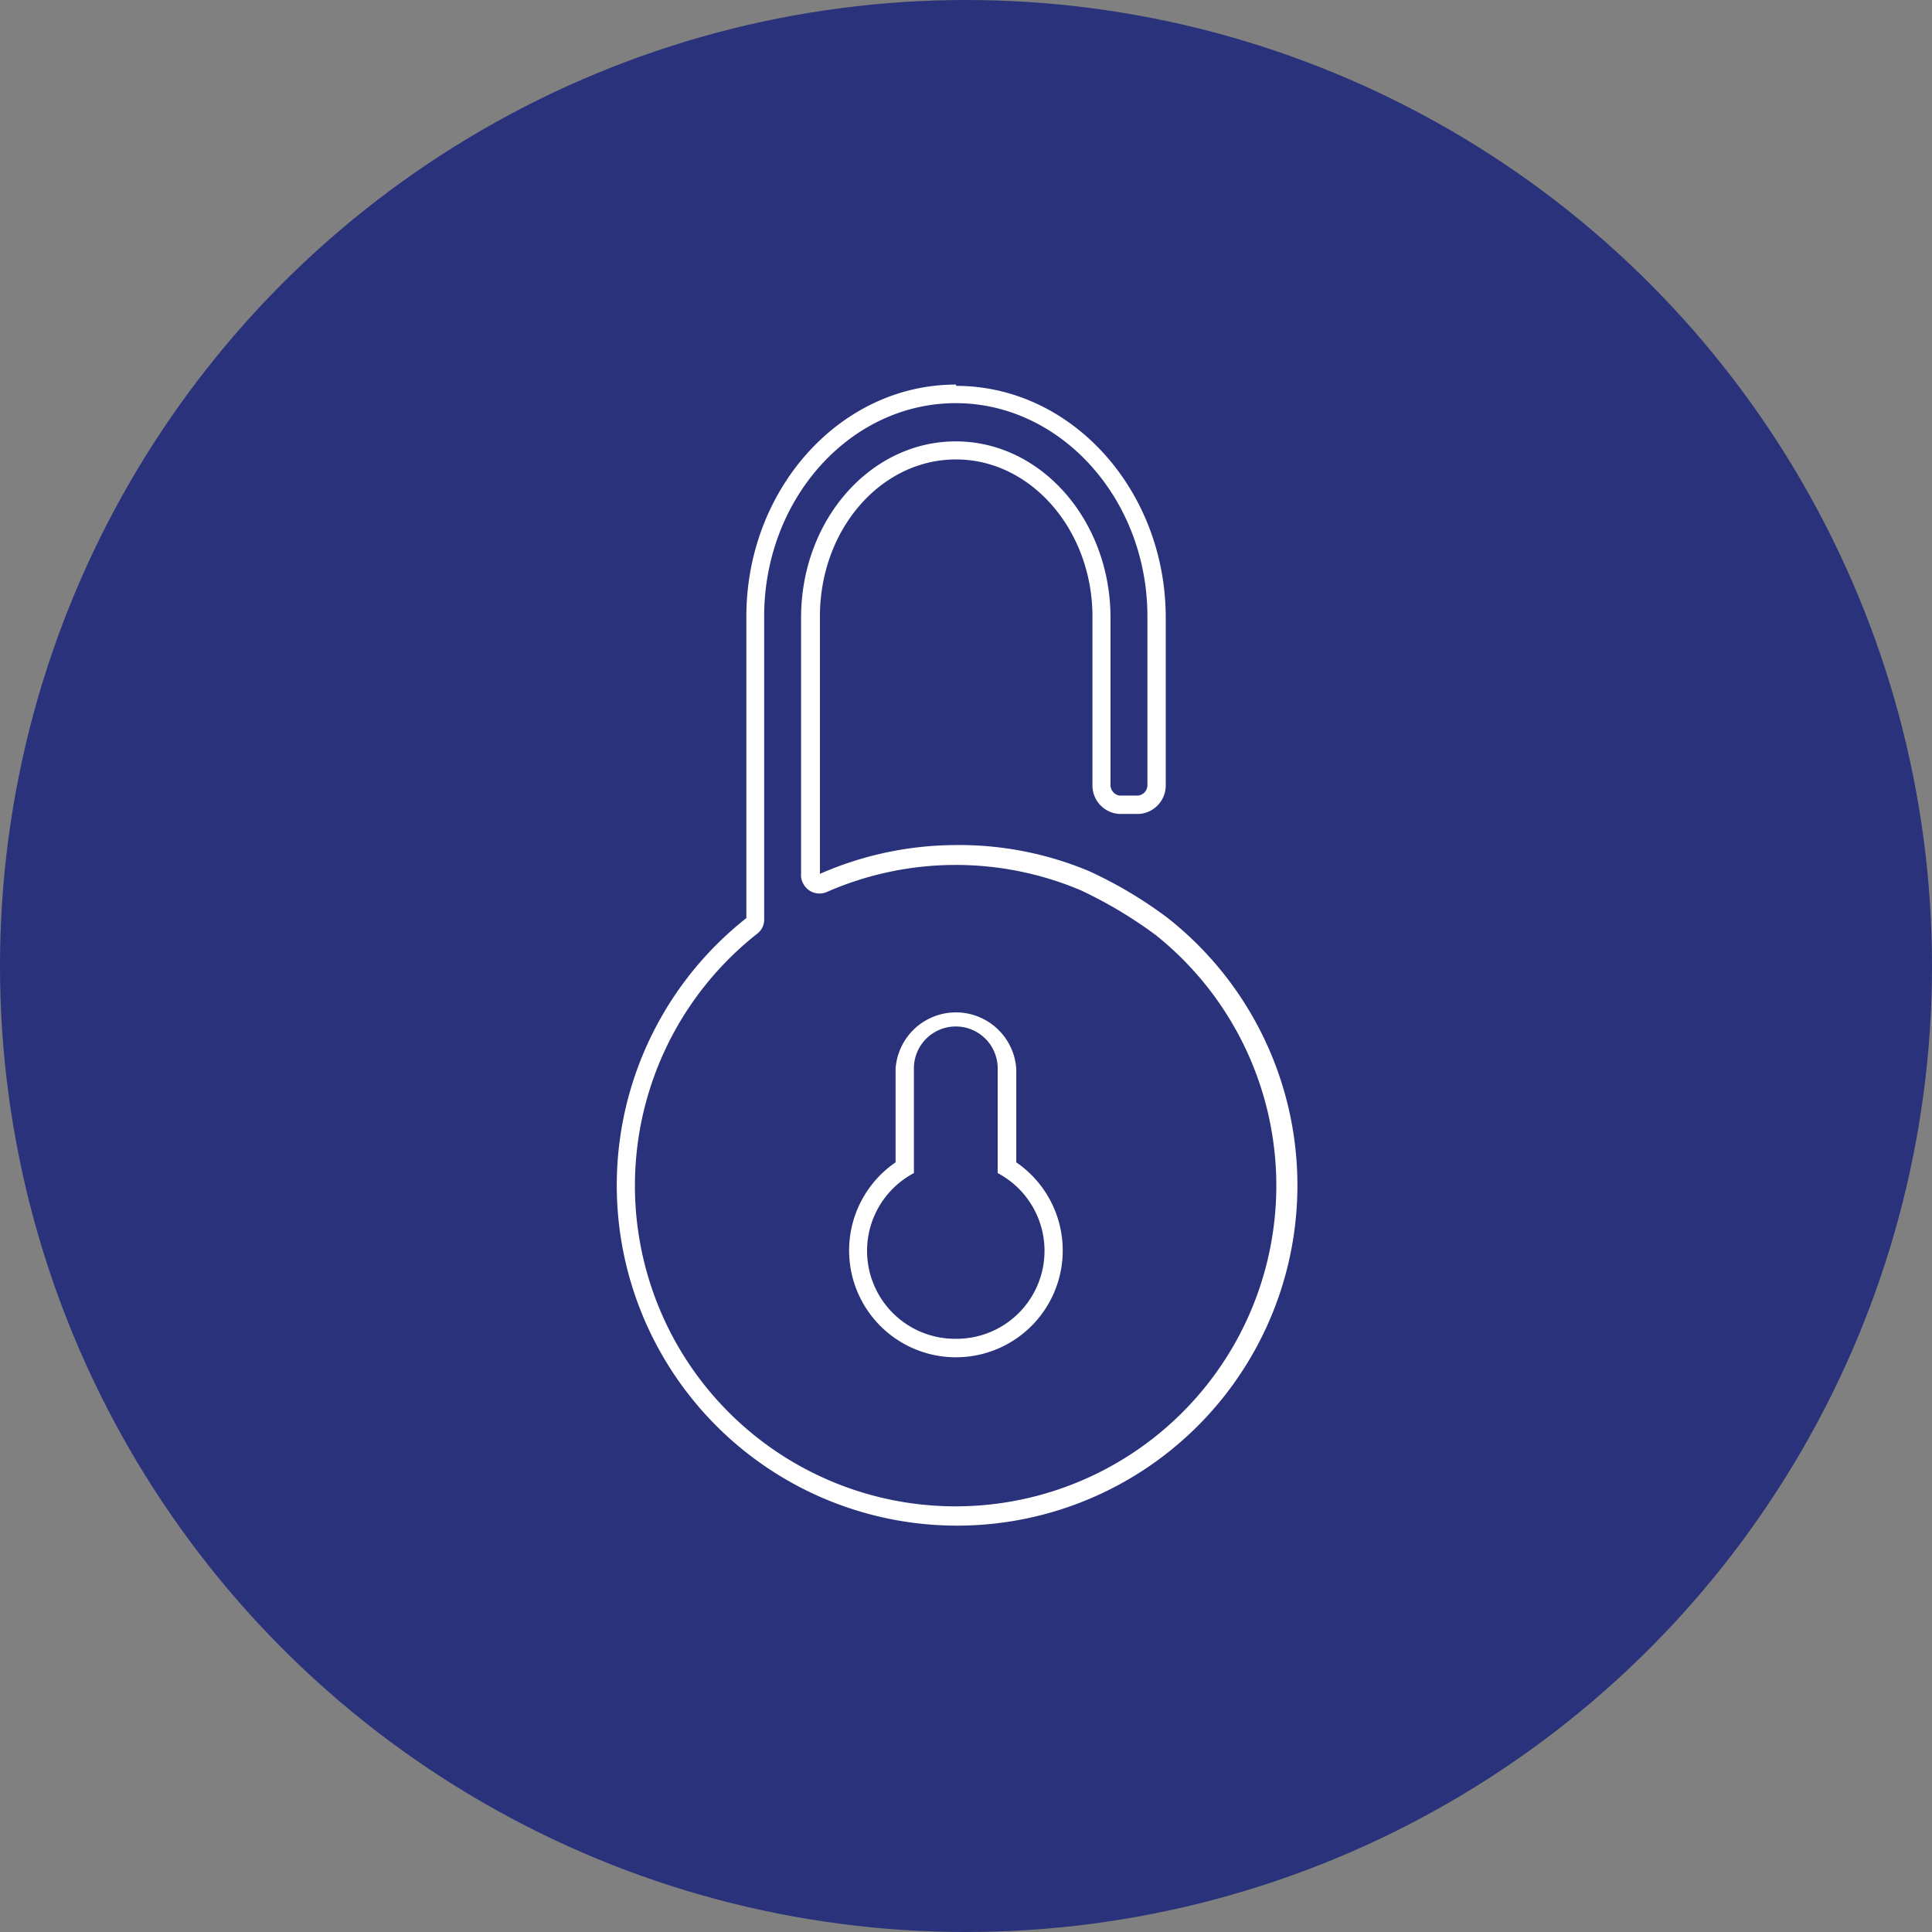
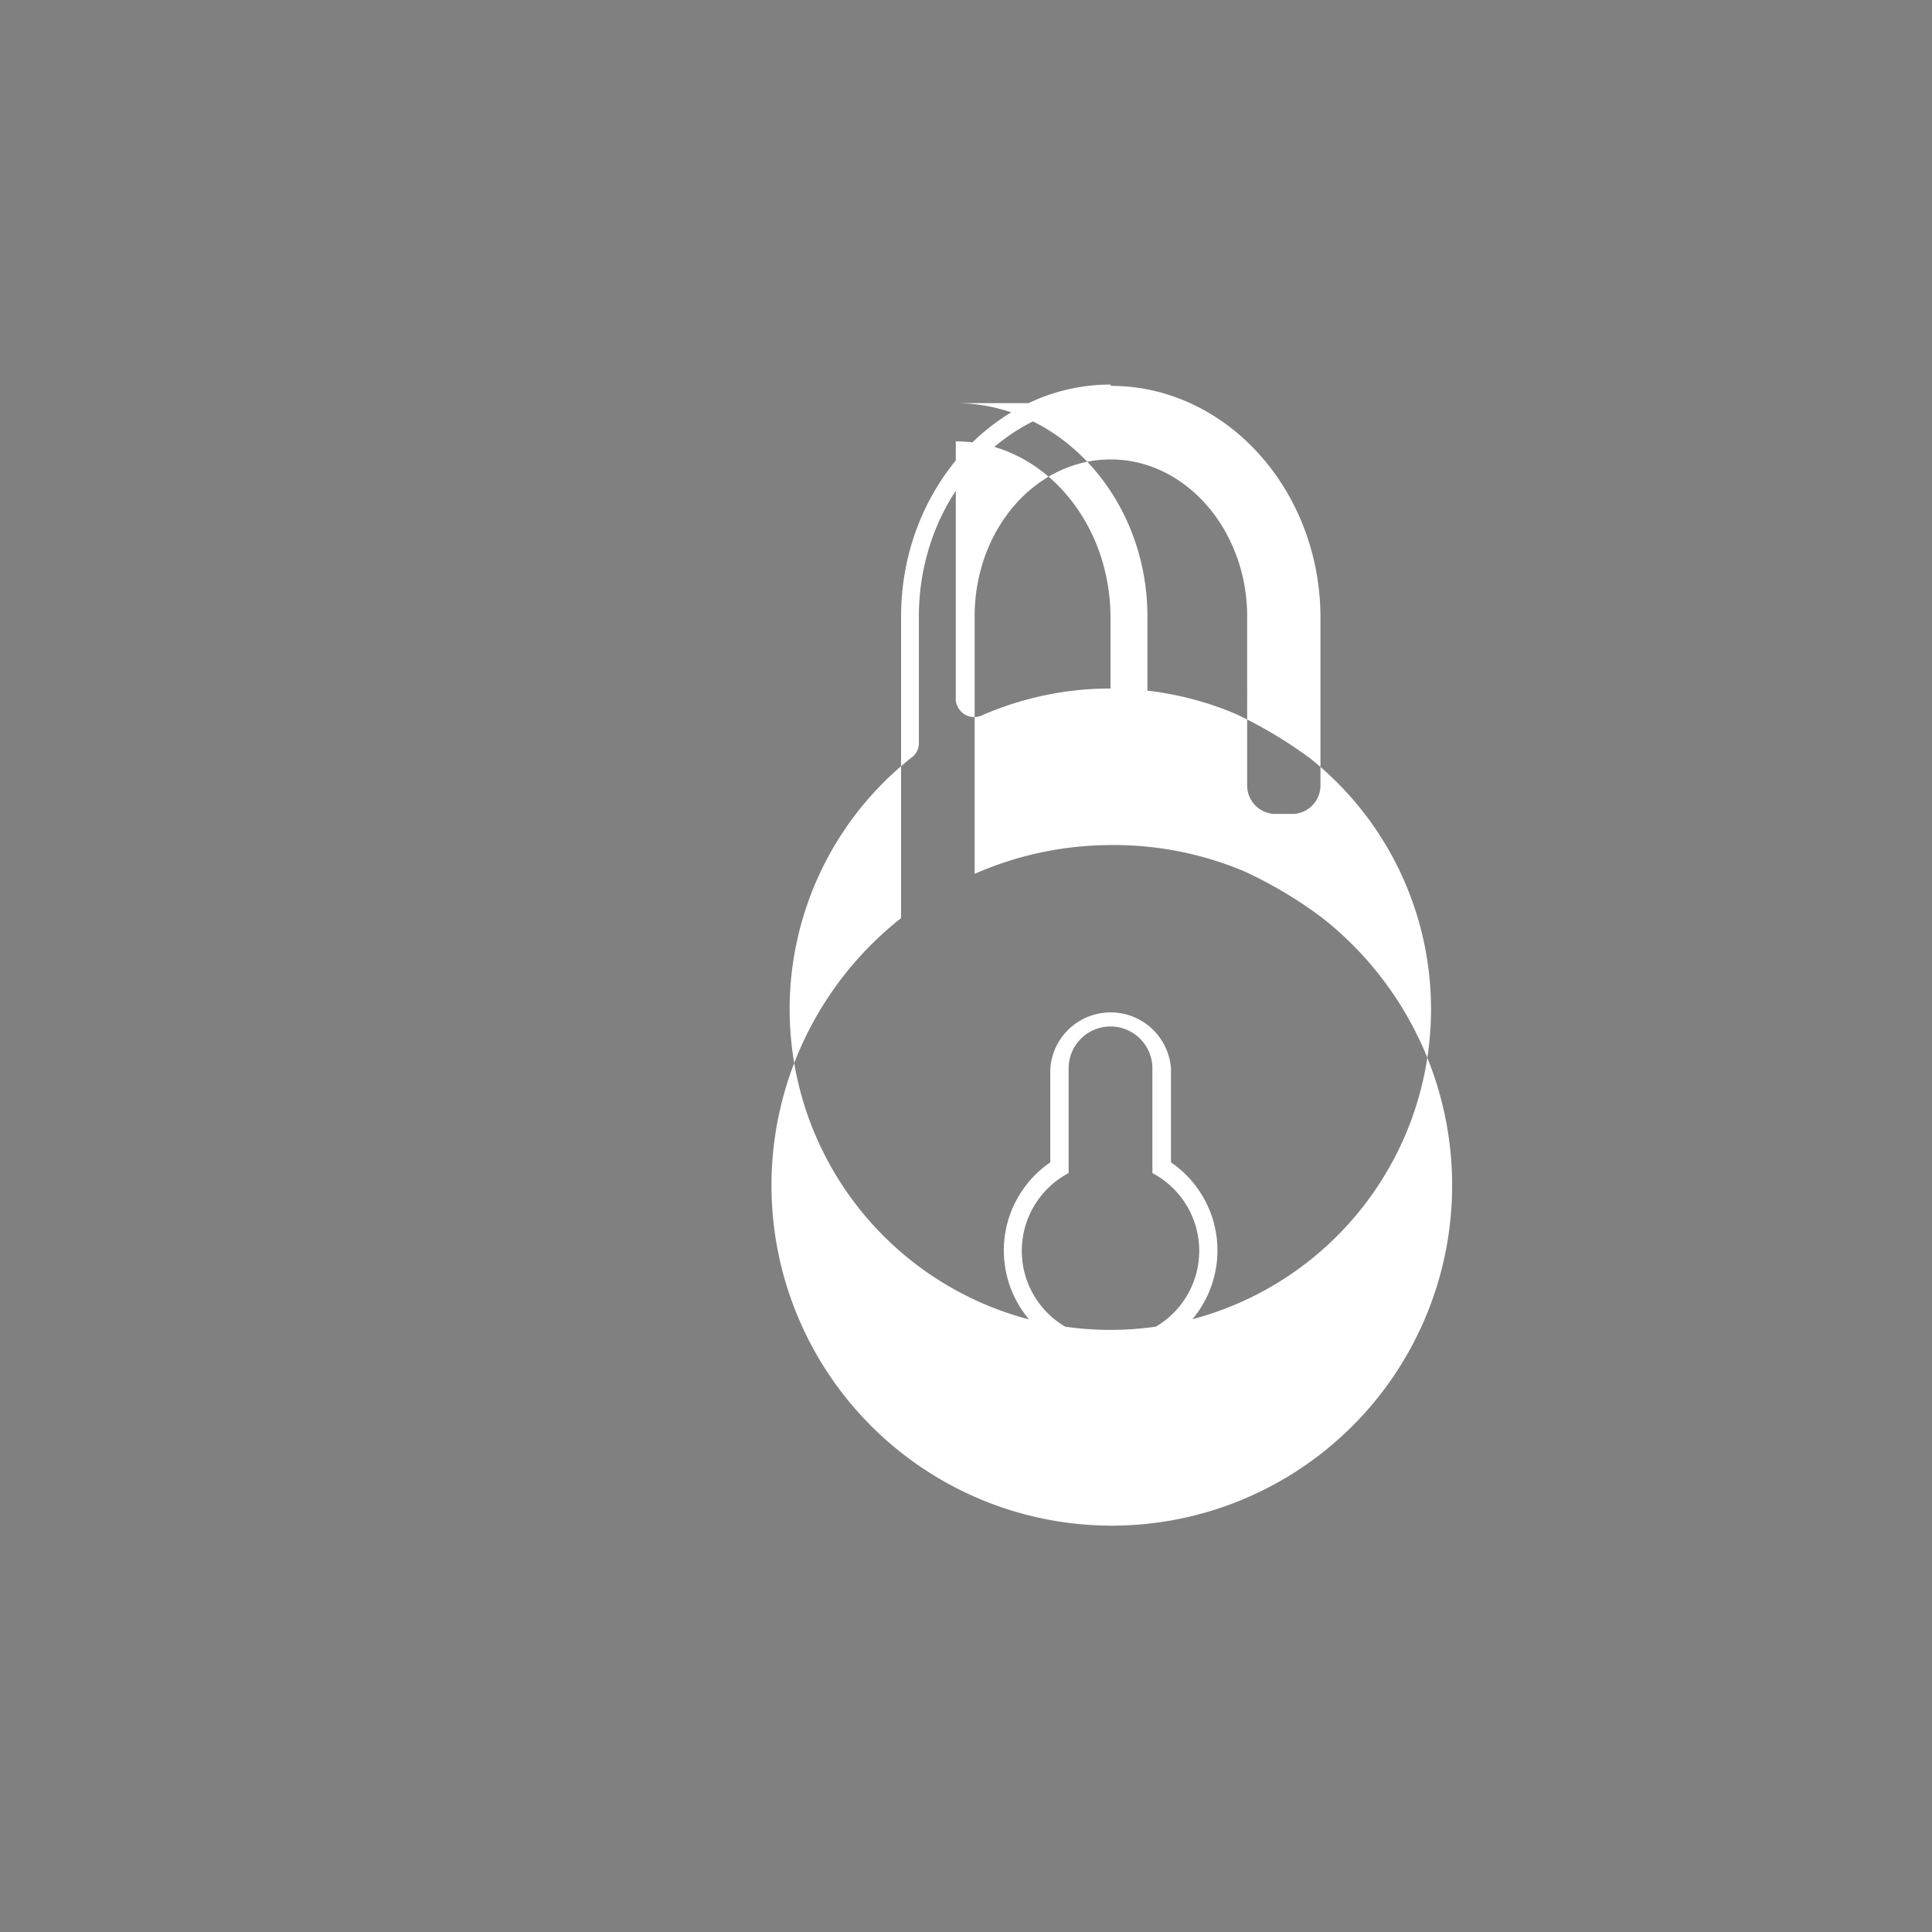
<svg xmlns="http://www.w3.org/2000/svg" viewBox="0 0 73.8 73.8">
  <rect x="0" y="0" width="73.8" height="73.8" fill="#808080" stroke="none" />
  <defs>
    <style>.cls-1{fill:#29327a;stroke:#29327a;stroke-miterlimit:10;stroke-width:1.5px;}.cls-2{fill:#fff;}</style>
  </defs>
  <g id="Calque_2" data-name="Calque 2">
    <g id="Calque_1-2" data-name="Calque 1">
-       <circle class="cls-1" cx="36.9" cy="36.9" r="36.15" />
-       <path class="cls-2" d="M36.51,15.4c4,0,7.32,3.65,7.32,8.15V30a.4.4,0,0,1-.37.39h-.7a.41.41,0,0,1-.34-.39v-6.4c0-3.72-2.65-6.74-5.91-6.74s-5.91,3-5.91,6.74v9.77a.66.66,0,0,0,.07.36.7.7,0,0,0,.92.34,12.26,12.26,0,0,1,9.7-.06,16.76,16.76,0,0,1,2.86,1.71,12.25,12.25,0,1,1-15.23-.05.68.68,0,0,0,.27-.59V23.55c0-4.5,3.29-8.15,7.32-8.15m-2.3,29a4.08,4.08,0,1,0,4.61,0V40.83a2.31,2.31,0,0,0-4.61,0v3.58m2.3-29.72c-4.42,0-8,4-8,8.86V35.07h0a13,13,0,1,0,16.1,0,16.24,16.24,0,0,0-3-1.79,12.82,12.82,0,0,0-5.08-1,13,13,0,0,0-5.21,1.1h0V23.55c0-3.33,2.33-6,5.2-6s5.21,2.71,5.21,6V30a1.09,1.09,0,0,0,1,1.09h.8a1.09,1.09,0,0,0,1-1.09h0v-6.4c0-4.88-3.6-8.86-8-8.86Zm0,36.45a3.36,3.36,0,0,1-1.6-6.33v-4a1.6,1.6,0,0,1,3.2,0v4a3.36,3.36,0,0,1-1.6,6.33Z" />
+       <path class="cls-2" d="M36.51,15.4c4,0,7.32,3.65,7.32,8.15V30a.4.4,0,0,1-.37.39h-.7a.41.41,0,0,1-.34-.39v-6.4c0-3.72-2.65-6.74-5.91-6.74v9.77a.66.66,0,0,0,.07.36.7.7,0,0,0,.92.34,12.26,12.26,0,0,1,9.7-.06,16.76,16.76,0,0,1,2.86,1.71,12.25,12.25,0,1,1-15.23-.05.68.68,0,0,0,.27-.59V23.55c0-4.5,3.29-8.15,7.32-8.15m-2.3,29a4.08,4.08,0,1,0,4.61,0V40.83a2.31,2.31,0,0,0-4.61,0v3.58m2.3-29.72c-4.42,0-8,4-8,8.86V35.07h0a13,13,0,1,0,16.1,0,16.24,16.24,0,0,0-3-1.79,12.82,12.82,0,0,0-5.08-1,13,13,0,0,0-5.21,1.1h0V23.55c0-3.33,2.33-6,5.2-6s5.21,2.71,5.21,6V30a1.09,1.09,0,0,0,1,1.09h.8a1.09,1.09,0,0,0,1-1.09h0v-6.4c0-4.88-3.6-8.86-8-8.86Zm0,36.45a3.36,3.36,0,0,1-1.6-6.33v-4a1.6,1.6,0,0,1,3.2,0v4a3.36,3.36,0,0,1-1.6,6.33Z" />
    </g>
  </g>
</svg>